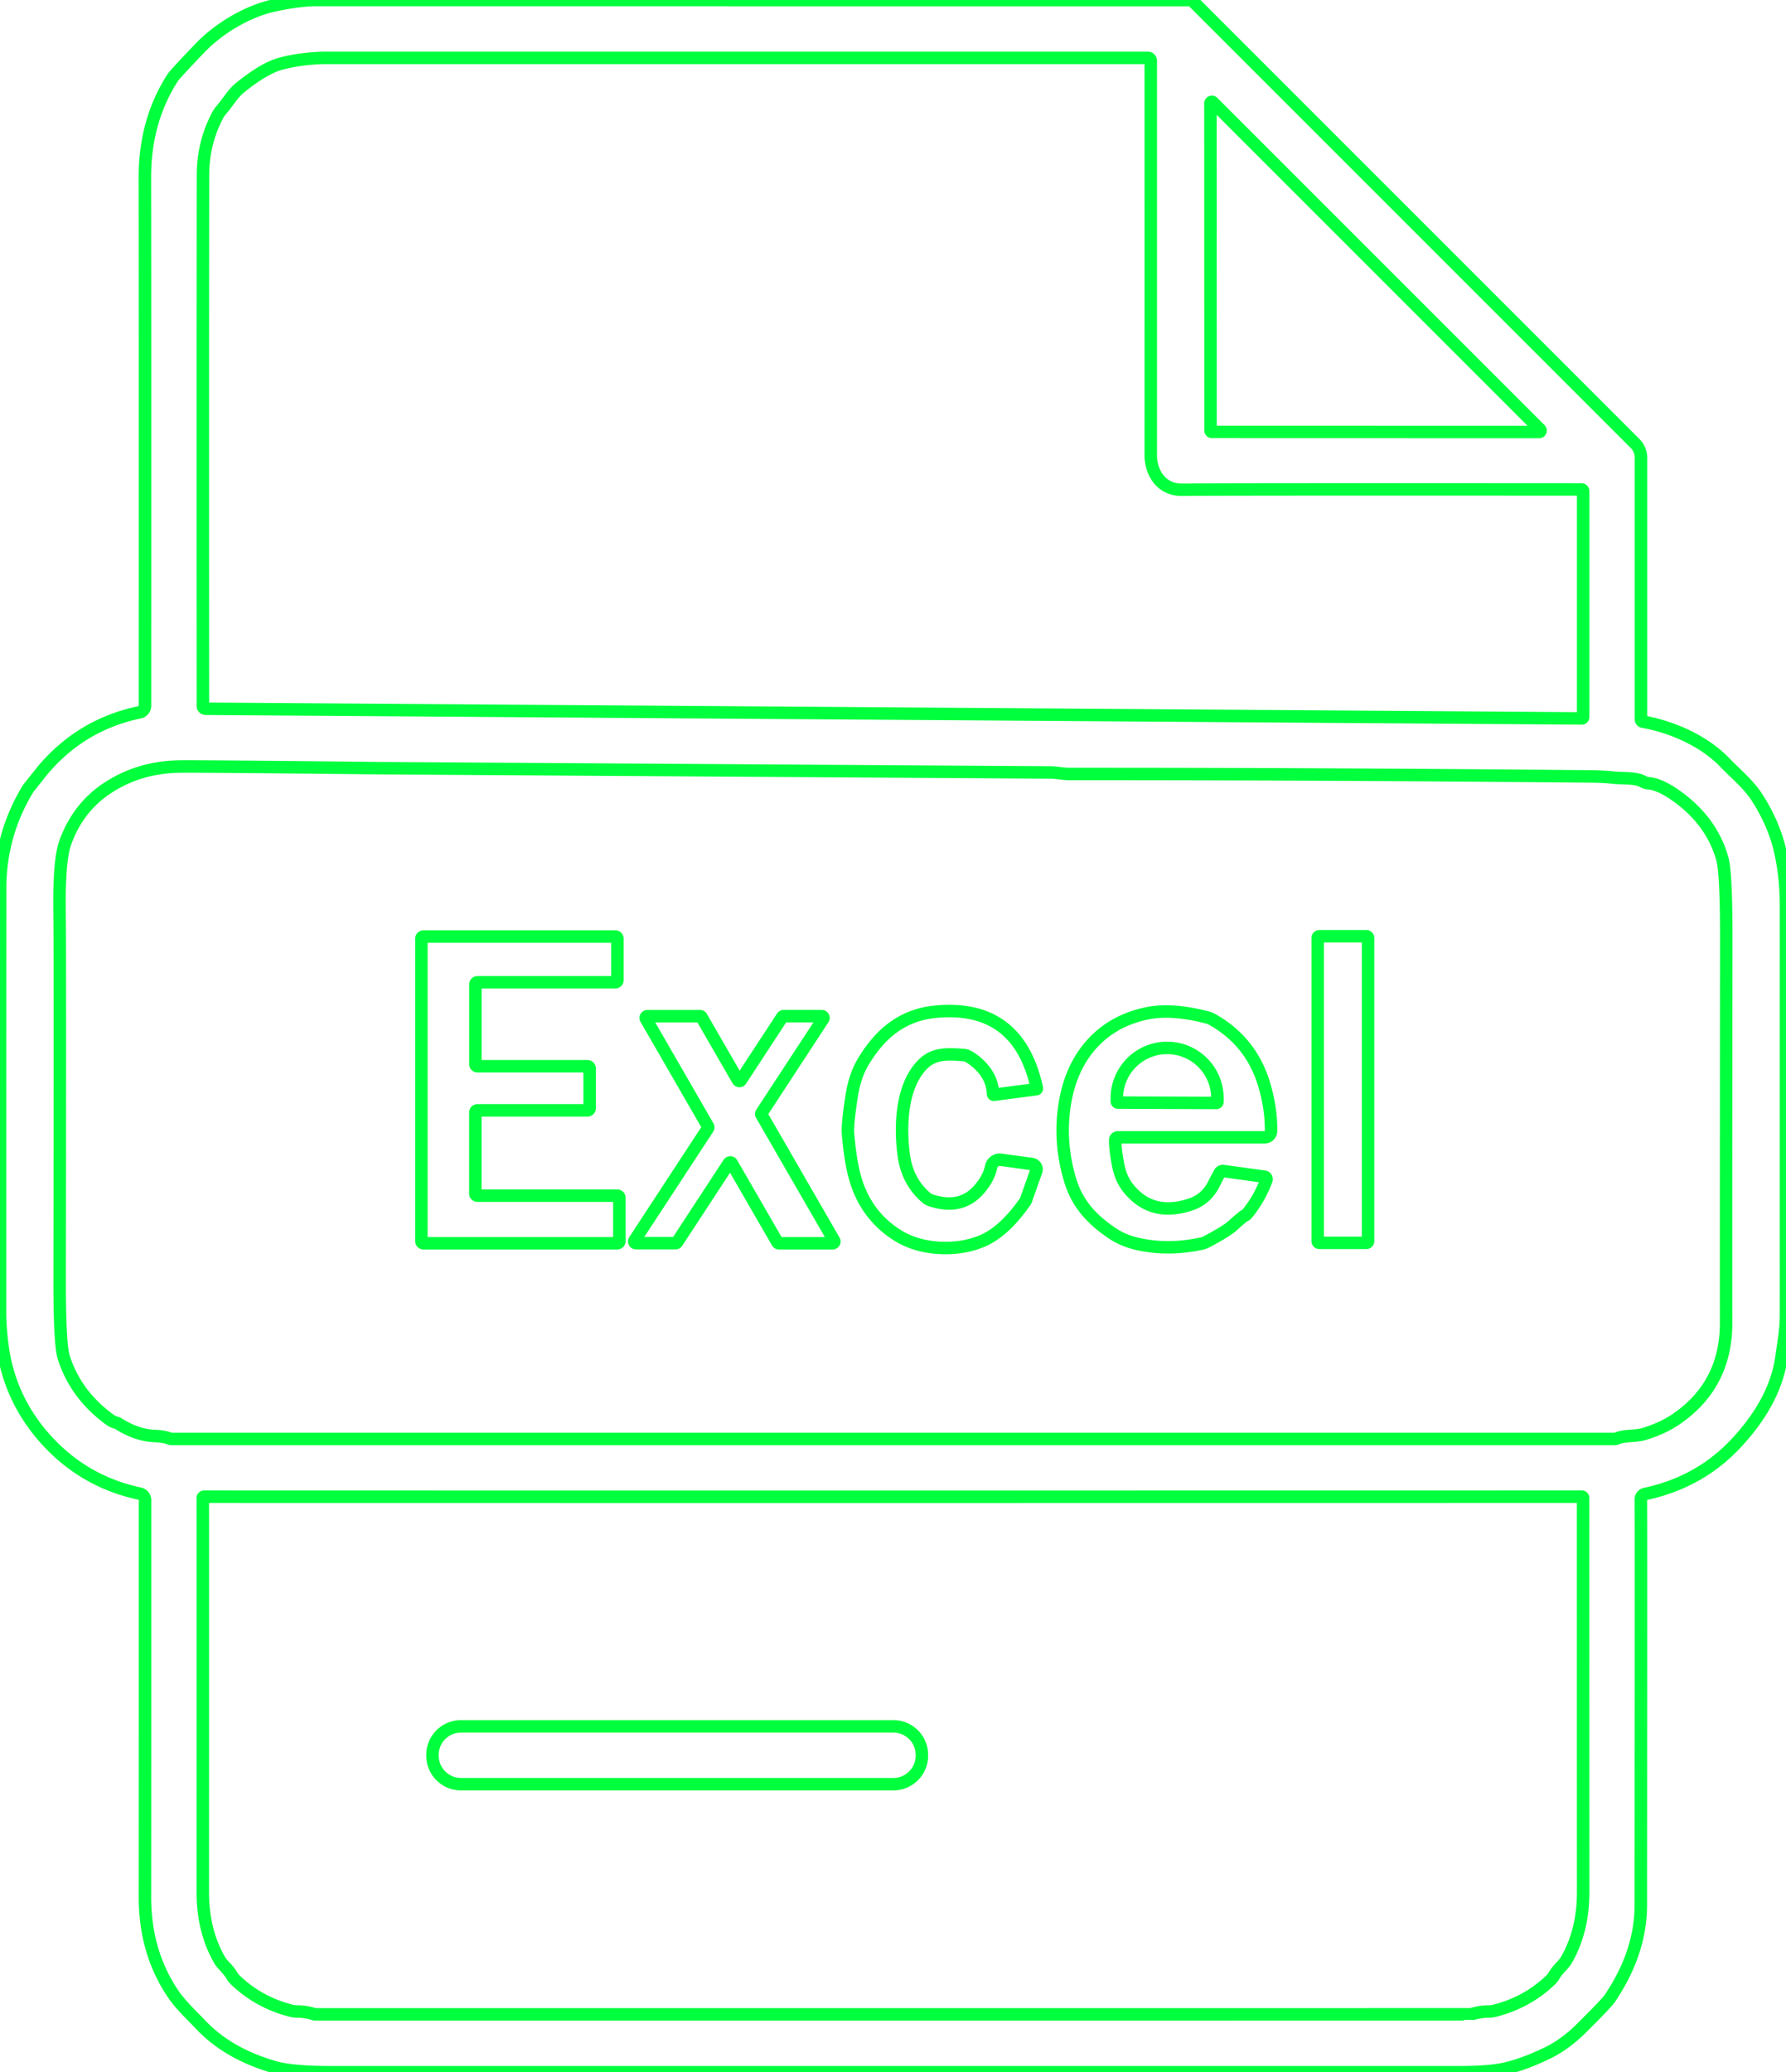
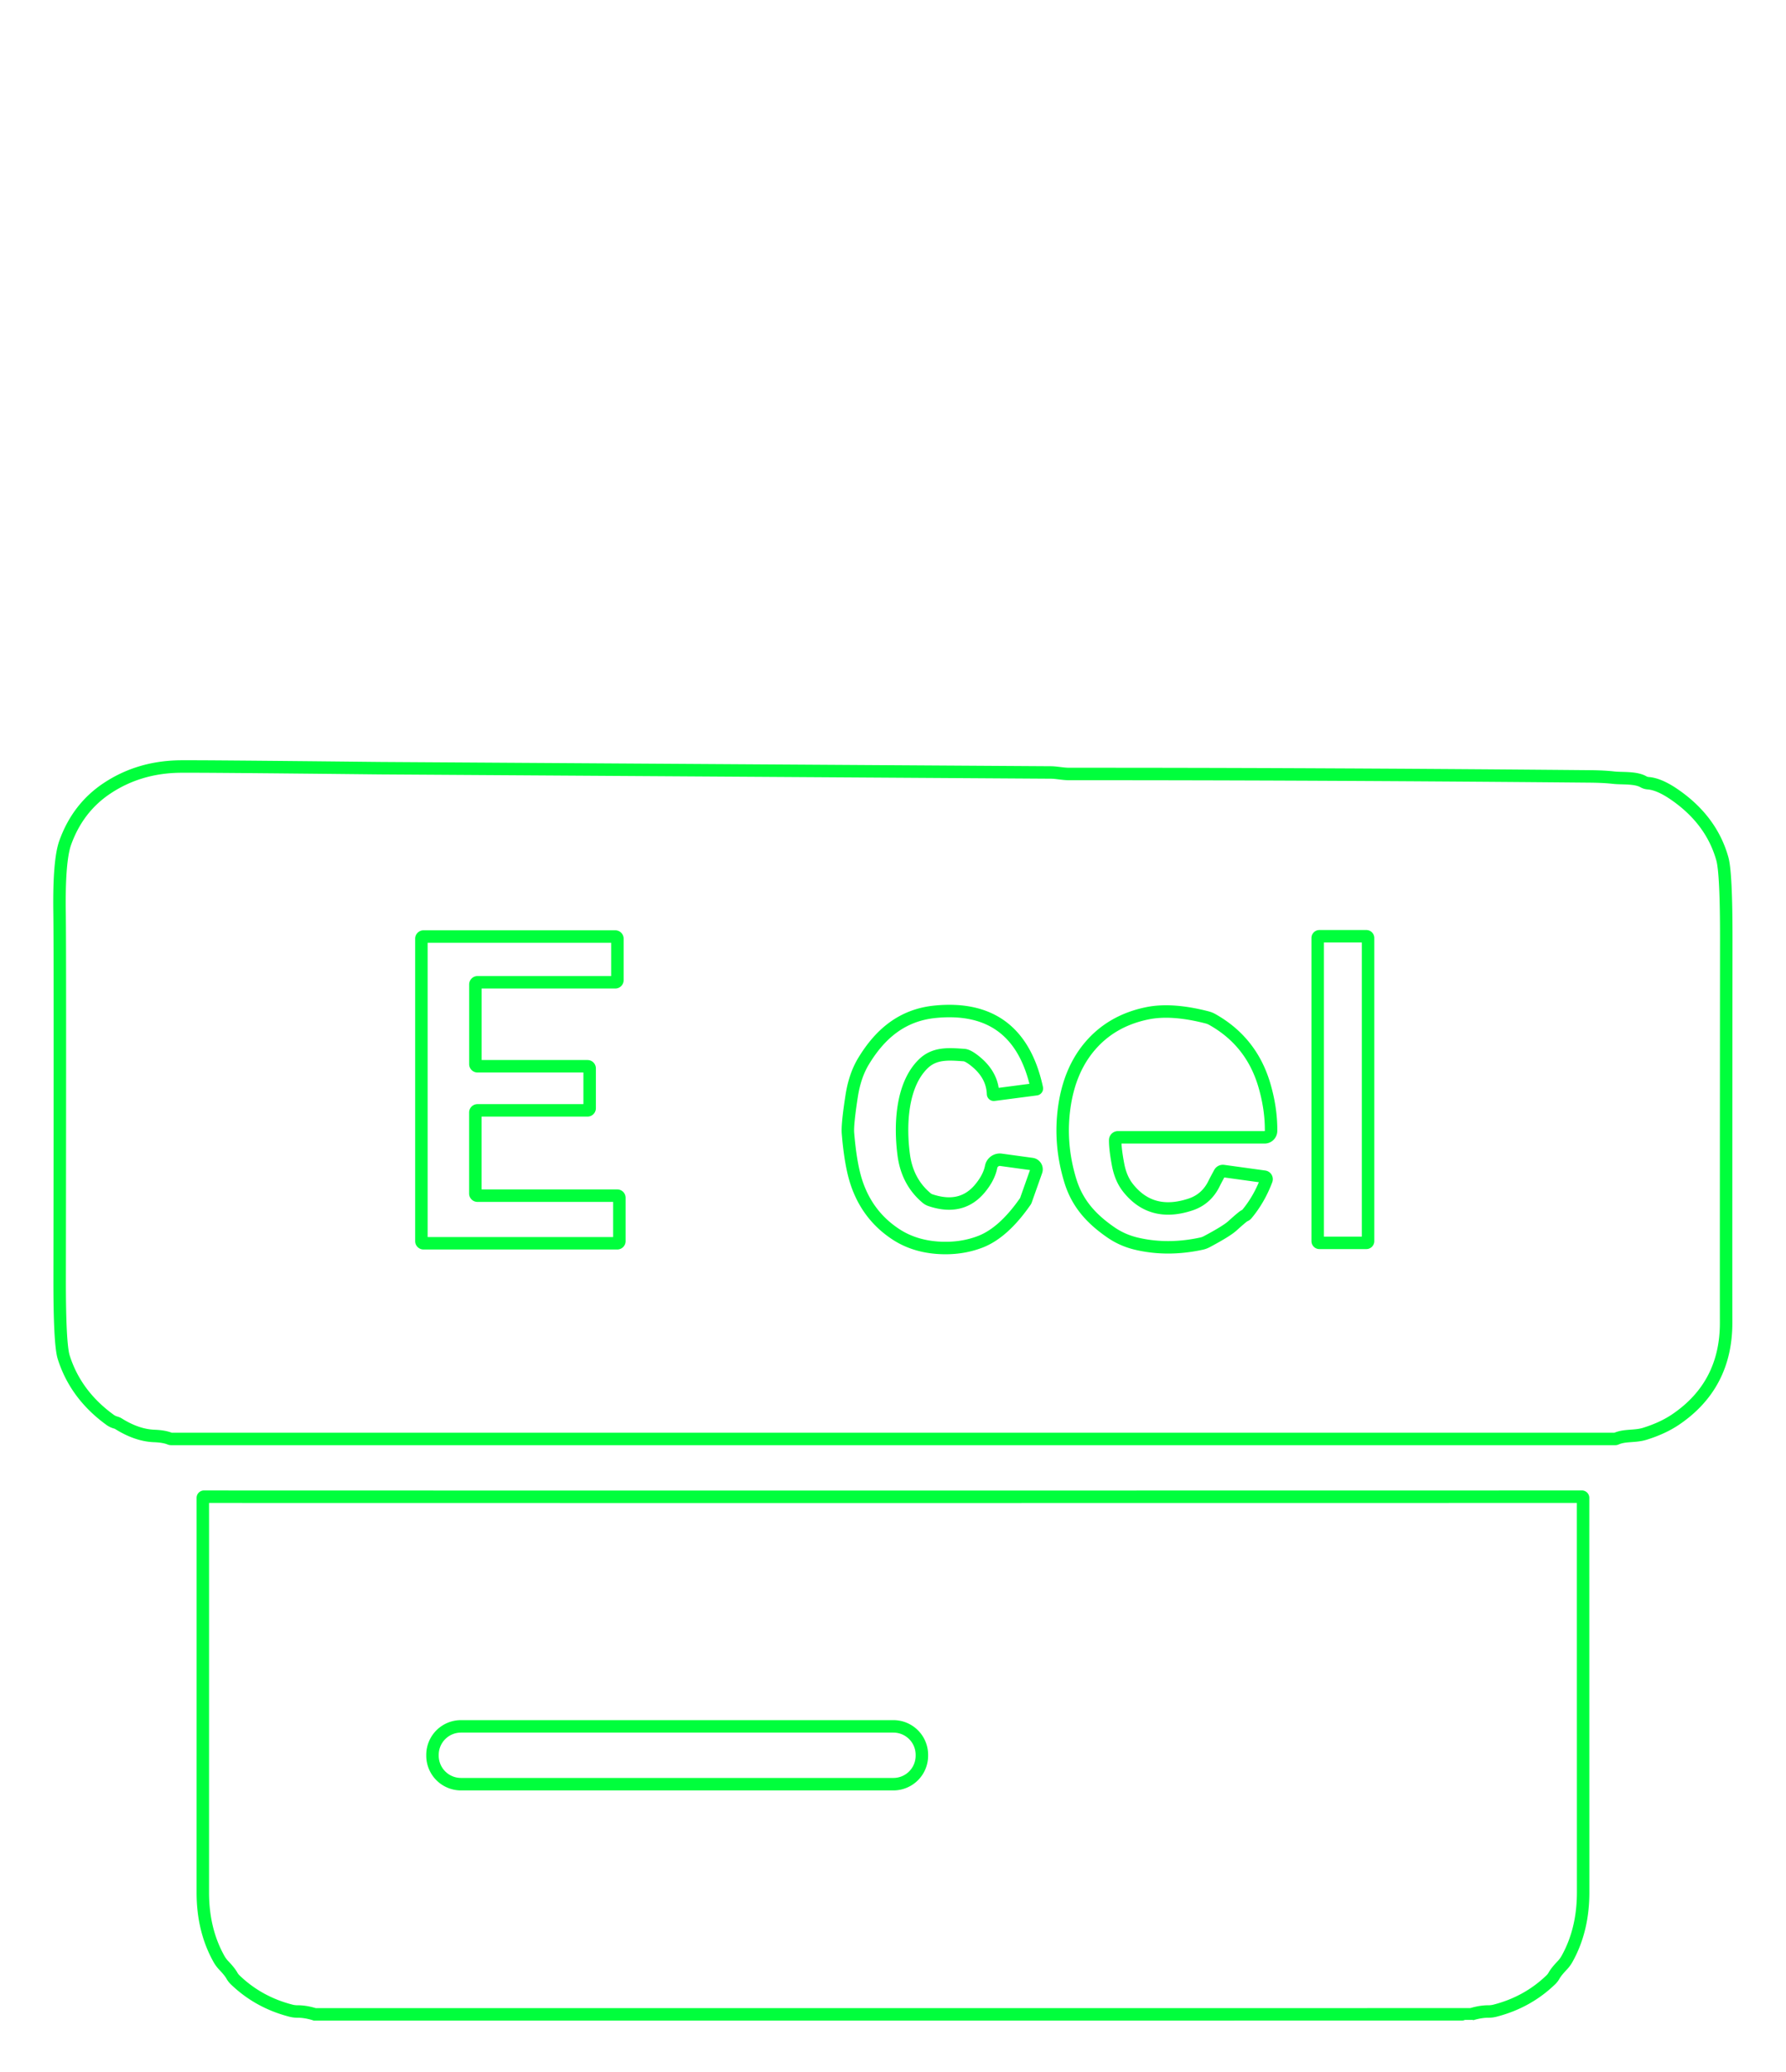
<svg xmlns="http://www.w3.org/2000/svg" baseProfile="tiny" height="100%" version="1.2" viewBox="1 1.93 388.01 450.14" width="100%">
  <defs />
-   <path auto-skeleton="false" d="M 357.93,158.7 A 0.52,0.51 -85.4 0,1 357.5,158.19 L 357.5,101.34 A 4.34,4.32 22.6 0,0 356.23,98.28 L 260.25,2.3 A 1.27,1.25 66.7 0,0 259.37,1.94 Q 166.47,1.94 69.71,1.93 C 66.55,1.93 62.62,2.63 60.0,3.24 C 54.96,4.43 48.82,7.8 44.45,12.36 Q 39.01,18.04 38.53,18.78 Q 32.46,28.18 32.48,40.49 Q 32.53,71.72 32.5,155.24 A 1.45,1.45 0.0 0,1 31.34,156.66 Q 18.74,159.28 10.37,169.14 Q 10.36,169.15 7.38,172.88 A 5.31,4.3 -36.7 0,0 6.96,173.48 Q 1.03,183.35 1.02,195.01 Q 1.0,224.96 1.0,287.12 C 1.0,290.22 1.45,294.22 1.9,296.59 Q 3.86,306.71 10.93,314.58 Q 19.23,323.81 31.37,326.39 A 1.45,1.44 6.2 0,1 32.51,327.8 Q 32.51,401.0 32.49,414.0 Q 32.48,426.16 38.77,435.29 C 40.38,437.61 42.61,439.65 44.45,441.6 C 48.87,446.29 54.27,449.09 60.43,450.92 Q 64.33,452.07 72.7,452.07 Q 195.78,452.07 317.97,452.07 Q 324.64,452.07 327.99,451.29 Q 332.37,450.27 337.4,447.79 Q 341.11,445.95 344.58,442.5 Q 350.02,437.1 350.75,436.01 Q 357.46,426.06 357.47,415.74 Q 357.53,332.73 357.48,327.59 A 1.16,1.16 0.0 0,1 358.39,326.46 Q 370.26,323.94 378.2,315.41 Q 386.74,306.25 388.05,296.62 C 388.54,293.03 389.01,290.79 389.01,287.44 Q 389.0,248.3 389.01,198.75 Q 389.01,192.48 387.78,186.96 Q 386.4,180.81 382.6,174.98 C 380.83,172.26 377.69,169.65 375.82,167.68 C 371.27,162.88 364.25,159.82 357.93,158.7" fill="none" id="element-0" rgb="false" skeleton="false" stroke="#00ff3c" stroke-linecap="round" stroke-opacity="1" stroke-width="2.709" visible="true" />
-   <path auto-skeleton="false" d="M 344.64,157.99 A 0.3,0.3 0.0 0,0 344.94,157.69 L 344.94,108.62 A 0.37,0.37 0.0 0,0 344.57,108.25 Q 266.82,108.2 257.75,108.31 C 253.42,108.36 250.99,104.76 251.0,100.73 Q 251.01,64.74 251.0,15.12 A 0.63,0.62 0.0 0,0 250.37,14.5 Q 216.8,14.51 71.84,14.5 C 68.34,14.5 63.39,15.16 60.7,16.2 Q 57.59,17.42 53.27,20.88 C 51.5,22.29 50.74,23.9 48.91,26.02 A 4.47,4.06 -13.2 0,0 48.38,26.79 Q 45.11,32.86 45.1,40.0 Q 45.04,75.73 45.08,155.3 A 0.6,0.59 0.0 0,0 45.68,155.89 L 344.64,157.99" fill="none" id="element-1" rgb="false" skeleton="false" stroke="#00ff3c" stroke-linecap="round" stroke-opacity="1" stroke-width="2.709" visible="true" />
-   <path auto-skeleton="false" d="M 243.89,241.44 L 265.23,241.52 A 0.26,0.26 0.0 0,0 265.49,241.26 L 265.49,240.54 A 10.94,10.93 -89.8 0,0 254.6,229.56 L 254.6,229.56 A 10.94,10.93 -89.8 0,0 243.63,240.46 L 243.63,241.18 A 0.26,0.26 0.0 0,0 243.89,241.44" fill="none" id="element-10" rgb="false" skeleton="false" stroke="#00ff3c" stroke-linecap="round" stroke-opacity="1" stroke-width="2.709" visible="true" />
  <path auto-skeleton="false" d="M 201.28,383.13 A 6.19,6.19 0.0 0,0 195.09,376.94 L 101.15,376.94 A 6.19,6.19 0.0 0,0 94.96,383.13 L 94.96,383.31 A 6.19,6.19 0.0 0,0 101.15,389.5 L 195.09,389.5 A 6.19,6.19 0.0 0,0 201.28,383.31 L 201.28,383.13" fill="none" id="element-11" rgb="false" skeleton="false" stroke="#00ff3c" stroke-linecap="round" stroke-opacity="1" stroke-width="2.709" visible="true" />
-   <path auto-skeleton="false" d="M 335.38,95.77 A 0.31,0.31 0.0 0,0 335.6,95.24 L 264.5,24.14 A 0.31,0.31 0.0 0,0 263.97,24.36 L 263.99,95.44 A 0.31,0.31 0.0 0,0 264.3,95.75 L 335.38,95.77" fill="none" id="element-2" rgb="false" skeleton="false" stroke="#00ff3c" stroke-linecap="round" stroke-opacity="1" stroke-width="2.709" visible="true" />
  <path auto-skeleton="false" d="M 26.77,311.22 Q 30.8,313.73 34.53,313.86 Q 36.62,313.94 37.85,314.43 A 0.95,0.92 -32.0 0,0 38.23,314.51 L 351.92,314.51 A 0.48,0.38 -51.3 0,0 352.1,314.47 C 354.02,313.61 356.13,314.06 358.32,313.39 Q 362.24,312.17 365.02,310.29 Q 376.02,302.85 376.0,289.24 Q 375.97,276.25 376.03,206.12 Q 376.05,191.58 375.18,188.48 Q 372.81,180.05 364.77,174.52 Q 361.45,172.23 359.02,172.06 A 2.3,2.28 -27.6 0,1 358.05,171.76 C 356.3,170.76 353.38,171.07 351.5,170.85 Q 349.46,170.62 346.49,170.59 Q 286.53,170.04 233.25,170.06 C 231.92,170.06 230.51,169.73 229.25,169.73 Q 85.19,168.81 83.75,168.8 Q 83.7,168.8 81.75,168.78 Q 44.25,168.38 39.99,168.44 Q 31.22,168.58 24.35,173.11 Q 17.92,177.34 15.17,184.99 Q 13.78,188.87 13.94,200.14 Q 14.07,208.43 13.96,279.64 Q 13.94,293.88 14.84,296.75 Q 17.43,304.94 24.93,310.37 Q 25.51,310.78 26.16,310.95 A 2.28,2.09 -18.5 0,1 26.77,311.22" fill="none" id="element-3" rgb="false" skeleton="false" stroke="#00ff3c" stroke-linecap="round" stroke-opacity="1" stroke-width="2.709" visible="true" />
  <path auto-skeleton="false" d="M 195.0,439.5 Q 320.59,439.5 320.61,439.49 A 2.46,1.45 -12.4 0,1 320.94,439.4 Q 322.78,438.87 324.37,438.88 A 5.87,5.57 36.5 0,0 325.76,438.71 Q 332.85,436.89 337.92,431.99 A 3.77,3.73 82.9 0,0 338.62,431.08 Q 339.11,430.21 340.39,428.87 A 7.28,6.97 82.9 0,0 341.41,427.5 Q 344.94,421.22 344.94,413.0 Q 344.92,328.74 344.93,327.31 A 0.26,0.26 0.0 0,0 344.66,327.05 Q 343.25,327.06 195.0,327.07 Q 46.74,327.07 45.33,327.05 A 0.26,0.26 0.0 0,0 45.06,327.31 Q 45.07,328.74 45.06,413.0 Q 45.06,421.22 48.59,427.5 A 7.28,6.97 -82.9 0,0 49.61,428.87 Q 50.89,430.21 51.38,431.08 A 3.77,3.73 -82.9 0,0 52.08,431.99 Q 57.15,436.89 64.24,438.71 A 5.87,5.57 -36.5 0,0 65.63,438.88 Q 67.22,438.87 69.06,439.4 A 2.46,1.45 12.4 0,1 69.39,439.5 Q 69.4,439.5 195.0,439.5" fill="none" id="element-4" rgb="false" skeleton="false" stroke="#00ff3c" stroke-linecap="round" stroke-opacity="1" stroke-width="2.709" visible="true" />
  <path auto-skeleton="false" d="M 104.28,215.77 A 0.46,0.46 0.0 0,1 104.74,215.31 L 134.67,215.31 A 0.46,0.46 0.0 0,0 135.13,214.85 L 135.13,205.83 A 0.46,0.46 0.0 0,0 134.67,205.37 L 93.01,205.37 A 0.46,0.46 0.0 0,0 92.55,205.83 L 92.55,271.54 A 0.46,0.46 0.0 0,0 93.01,272.0 L 135.1,272.0 A 0.46,0.46 0.0 0,0 135.56,271.54 L 135.56,262.12 A 0.46,0.46 0.0 0,0 135.1,261.66 L 104.73,261.66 A 0.46,0.46 0.0 0,1 104.27,261.2 L 104.27,243.59 A 0.46,0.46 0.0 0,1 104.73,243.13 L 128.64,243.13 A 0.46,0.46 0.0 0,0 129.1,242.67 L 129.1,234.01 A 0.46,0.46 0.0 0,0 128.64,233.55 L 104.74,233.55 A 0.46,0.46 0.0 0,1 104.28,233.09 L 104.28,215.77" fill="none" id="element-5" rgb="false" skeleton="false" stroke="#00ff3c" stroke-linecap="round" stroke-opacity="1" stroke-width="2.709" visible="true" />
  <path auto-skeleton="false" d="M 298.21,205.68 A 0.37,0.37 0.0 0,0 297.84,205.31 L 287.64,205.31 A 0.37,0.37 0.0 0,0 287.27,205.68 L 287.27,271.54 A 0.37,0.37 0.0 0,0 287.64,271.91 L 297.84,271.91 A 0.37,0.37 0.0 0,0 298.21,271.54 L 298.21,205.68" fill="none" id="element-6" rgb="false" skeleton="false" stroke="#00ff3c" stroke-linecap="round" stroke-opacity="1" stroke-width="2.709" visible="true" />
  <path auto-skeleton="false" d="M 218.48,253.87 A 1.93,1.93 0.0 0,0 216.32,255.41 Q 215.86,257.73 213.9,260.09 Q 209.91,264.9 203.17,262.65 A 2.7,2.57 72.9 0,1 202.28,262.15 Q 198.09,258.61 197.33,252.76 C 196.49,246.34 196.85,237.65 201.56,233.04 C 204.05,230.6 207.13,230.89 210.45,231.12 Q 211.33,231.18 212.99,232.54 Q 216.6,235.51 216.74,239.58 A 0.17,0.16 83.9 0,0 216.93,239.74 L 226.11,238.54 A 0.18,0.17 81.0 0,0 226.26,238.33 Q 222.28,219.94 204.18,221.71 C 196.98,222.42 192.18,226.53 188.59,232.48 Q 186.7,235.61 186.02,240.05 Q 185.07,246.19 185.22,248.07 Q 185.76,254.67 186.98,258.53 Q 189.34,265.94 195.66,270.07 Q 199.52,272.59 204.65,272.97 Q 209.69,273.33 213.99,271.67 Q 219.03,269.72 223.78,262.87 A 1.05,0.9 74.2 0,0 223.89,262.63 L 226.12,256.33 A 1.16,1.16 0.0 0,0 225.18,254.79 L 218.48,253.87" fill="none" id="element-7" rgb="false" skeleton="false" stroke="#00ff3c" stroke-linecap="round" stroke-opacity="1" stroke-width="2.709" visible="true" />
  <path auto-skeleton="false" d="M 275.7,257.54 L 266.78,256.31 A 0.8,0.8 0.0 0,0 265.97,256.73 Q 265.09,258.35 264.79,258.97 Q 263.13,262.41 259.67,263.57 Q 251.13,266.42 246.03,259.92 Q 244.49,257.95 243.92,255.0 Q 243.25,251.5 243.28,249.58 A 0.6,0.6 0.0 0,1 243.88,248.99 L 275.73,248.99 A 1.42,1.41 -89.6 0,0 277.14,247.59 Q 277.18,242.71 275.66,237.58 Q 272.85,228.12 264.3,223.35 A 4.65,4.45 -21.8 0,0 263.33,222.96 Q 255.6,220.95 250.27,222.04 Q 242.57,223.61 237.84,229.13 Q 233.38,234.33 232.23,242.36 Q 231.08,250.45 233.55,258.47 C 235.09,263.46 238.21,266.81 242.45,269.71 Q 244.89,271.37 247.86,272.08 Q 254.61,273.68 262.01,272.08 A 4.47,4.2 23.2 0,0 263.16,271.66 Q 267.46,269.38 268.76,268.2 Q 271.08,266.1 271.42,265.99 A 0.92,0.92 0.0 0,0 271.84,265.71 Q 274.55,262.47 276.13,258.27 A 0.54,0.54 0.0 0,0 275.7,257.54" fill="none" id="element-8" rgb="false" skeleton="false" stroke="#00ff3c" stroke-linecap="round" stroke-opacity="1" stroke-width="2.709" visible="true" />
-   <path auto-skeleton="false" d="M 153.4,222.86 A 0.38,0.38 0.0 0,0 153.07,222.67 L 141.66,222.67 A 0.38,0.38 0.0 0,0 141.33,223.24 L 154.82,246.62 A 0.38,0.38 0.0 0,1 154.81,247.02 L 138.85,271.39 A 0.38,0.38 0.0 0,0 139.17,271.98 L 147.76,271.98 A 0.38,0.38 0.0 0,0 148.08,271.81 L 159.33,254.62 A 0.38,0.38 0.0 0,1 159.98,254.63 L 169.9,271.81 A 0.38,0.38 0.0 0,0 170.23,272.0 L 181.88,272.0 A 0.38,0.38 0.0 0,0 182.21,271.43 L 166.44,244.1 A 0.38,0.38 0.0 0,1 166.45,243.7 L 179.84,223.25 A 0.38,0.38 0.0 0,0 179.52,222.66 L 171.27,222.66 A 0.38,0.38 0.0 0,0 170.95,222.83 L 161.96,236.57 A 0.38,0.38 0.0 0,1 161.31,236.56 L 153.4,222.86" fill="none" id="element-9" rgb="false" skeleton="false" stroke="#00ff3c" stroke-linecap="round" stroke-opacity="1" stroke-width="2.709" visible="true" />
</svg>